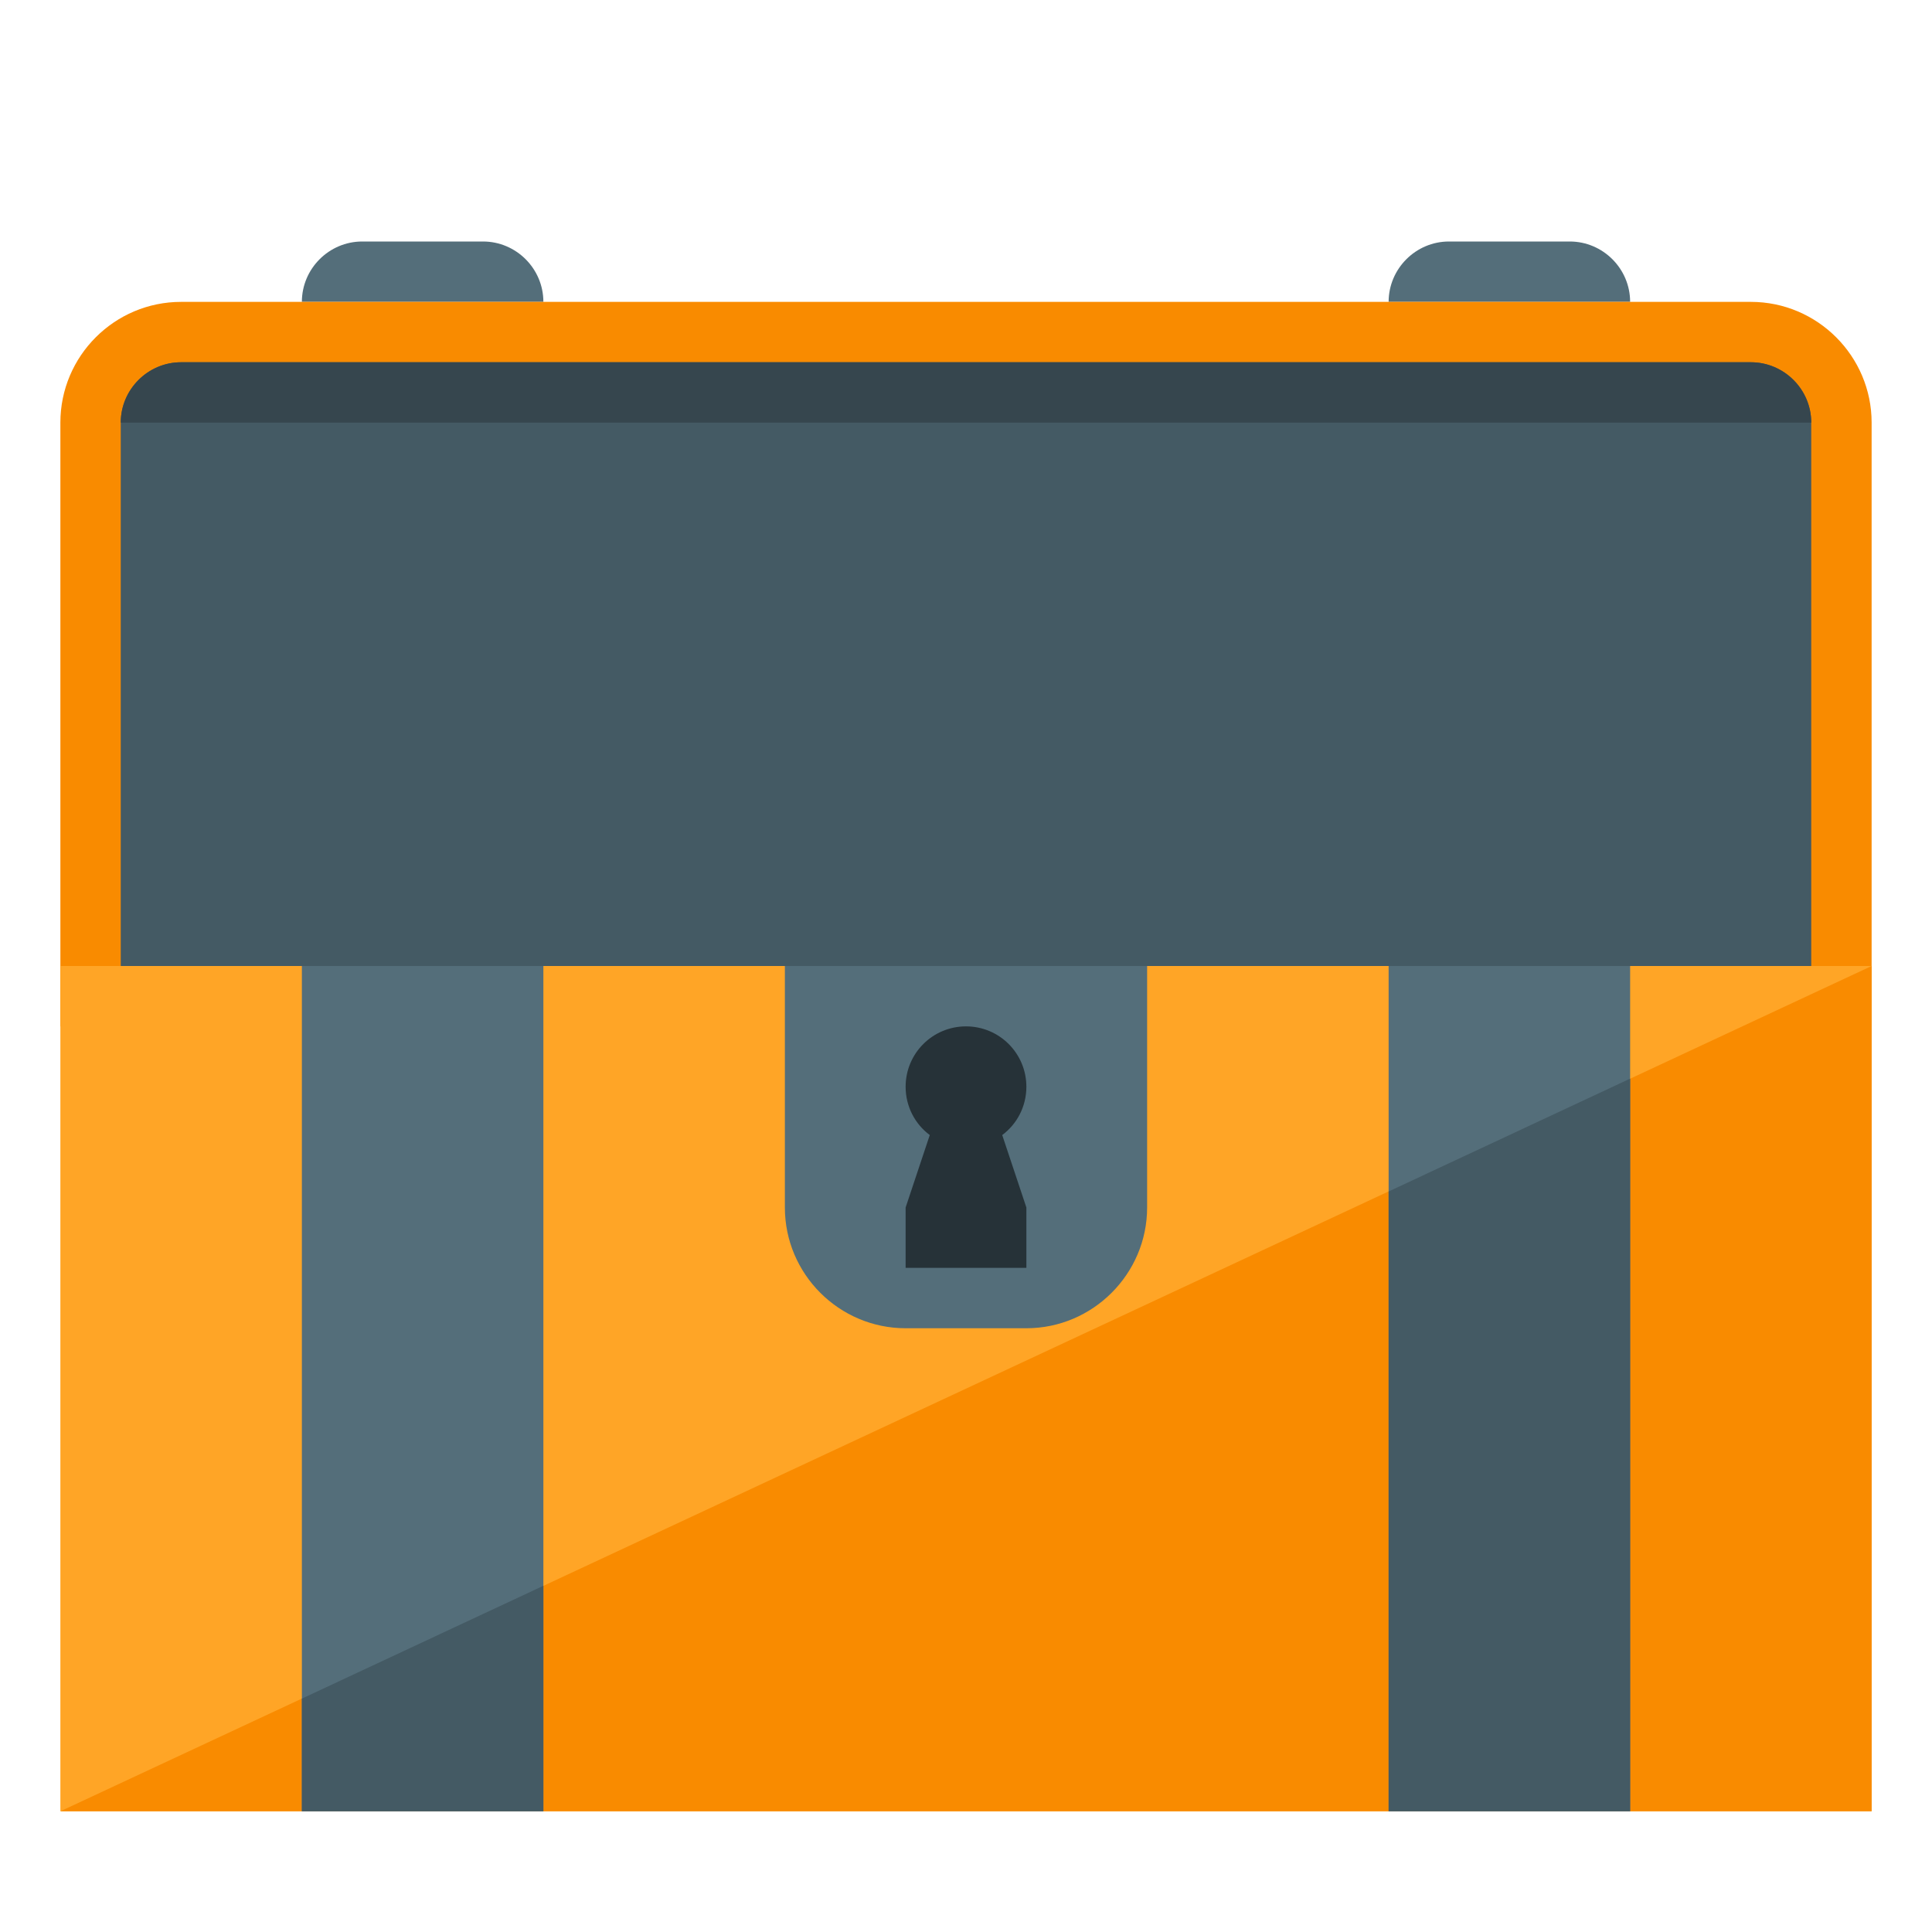
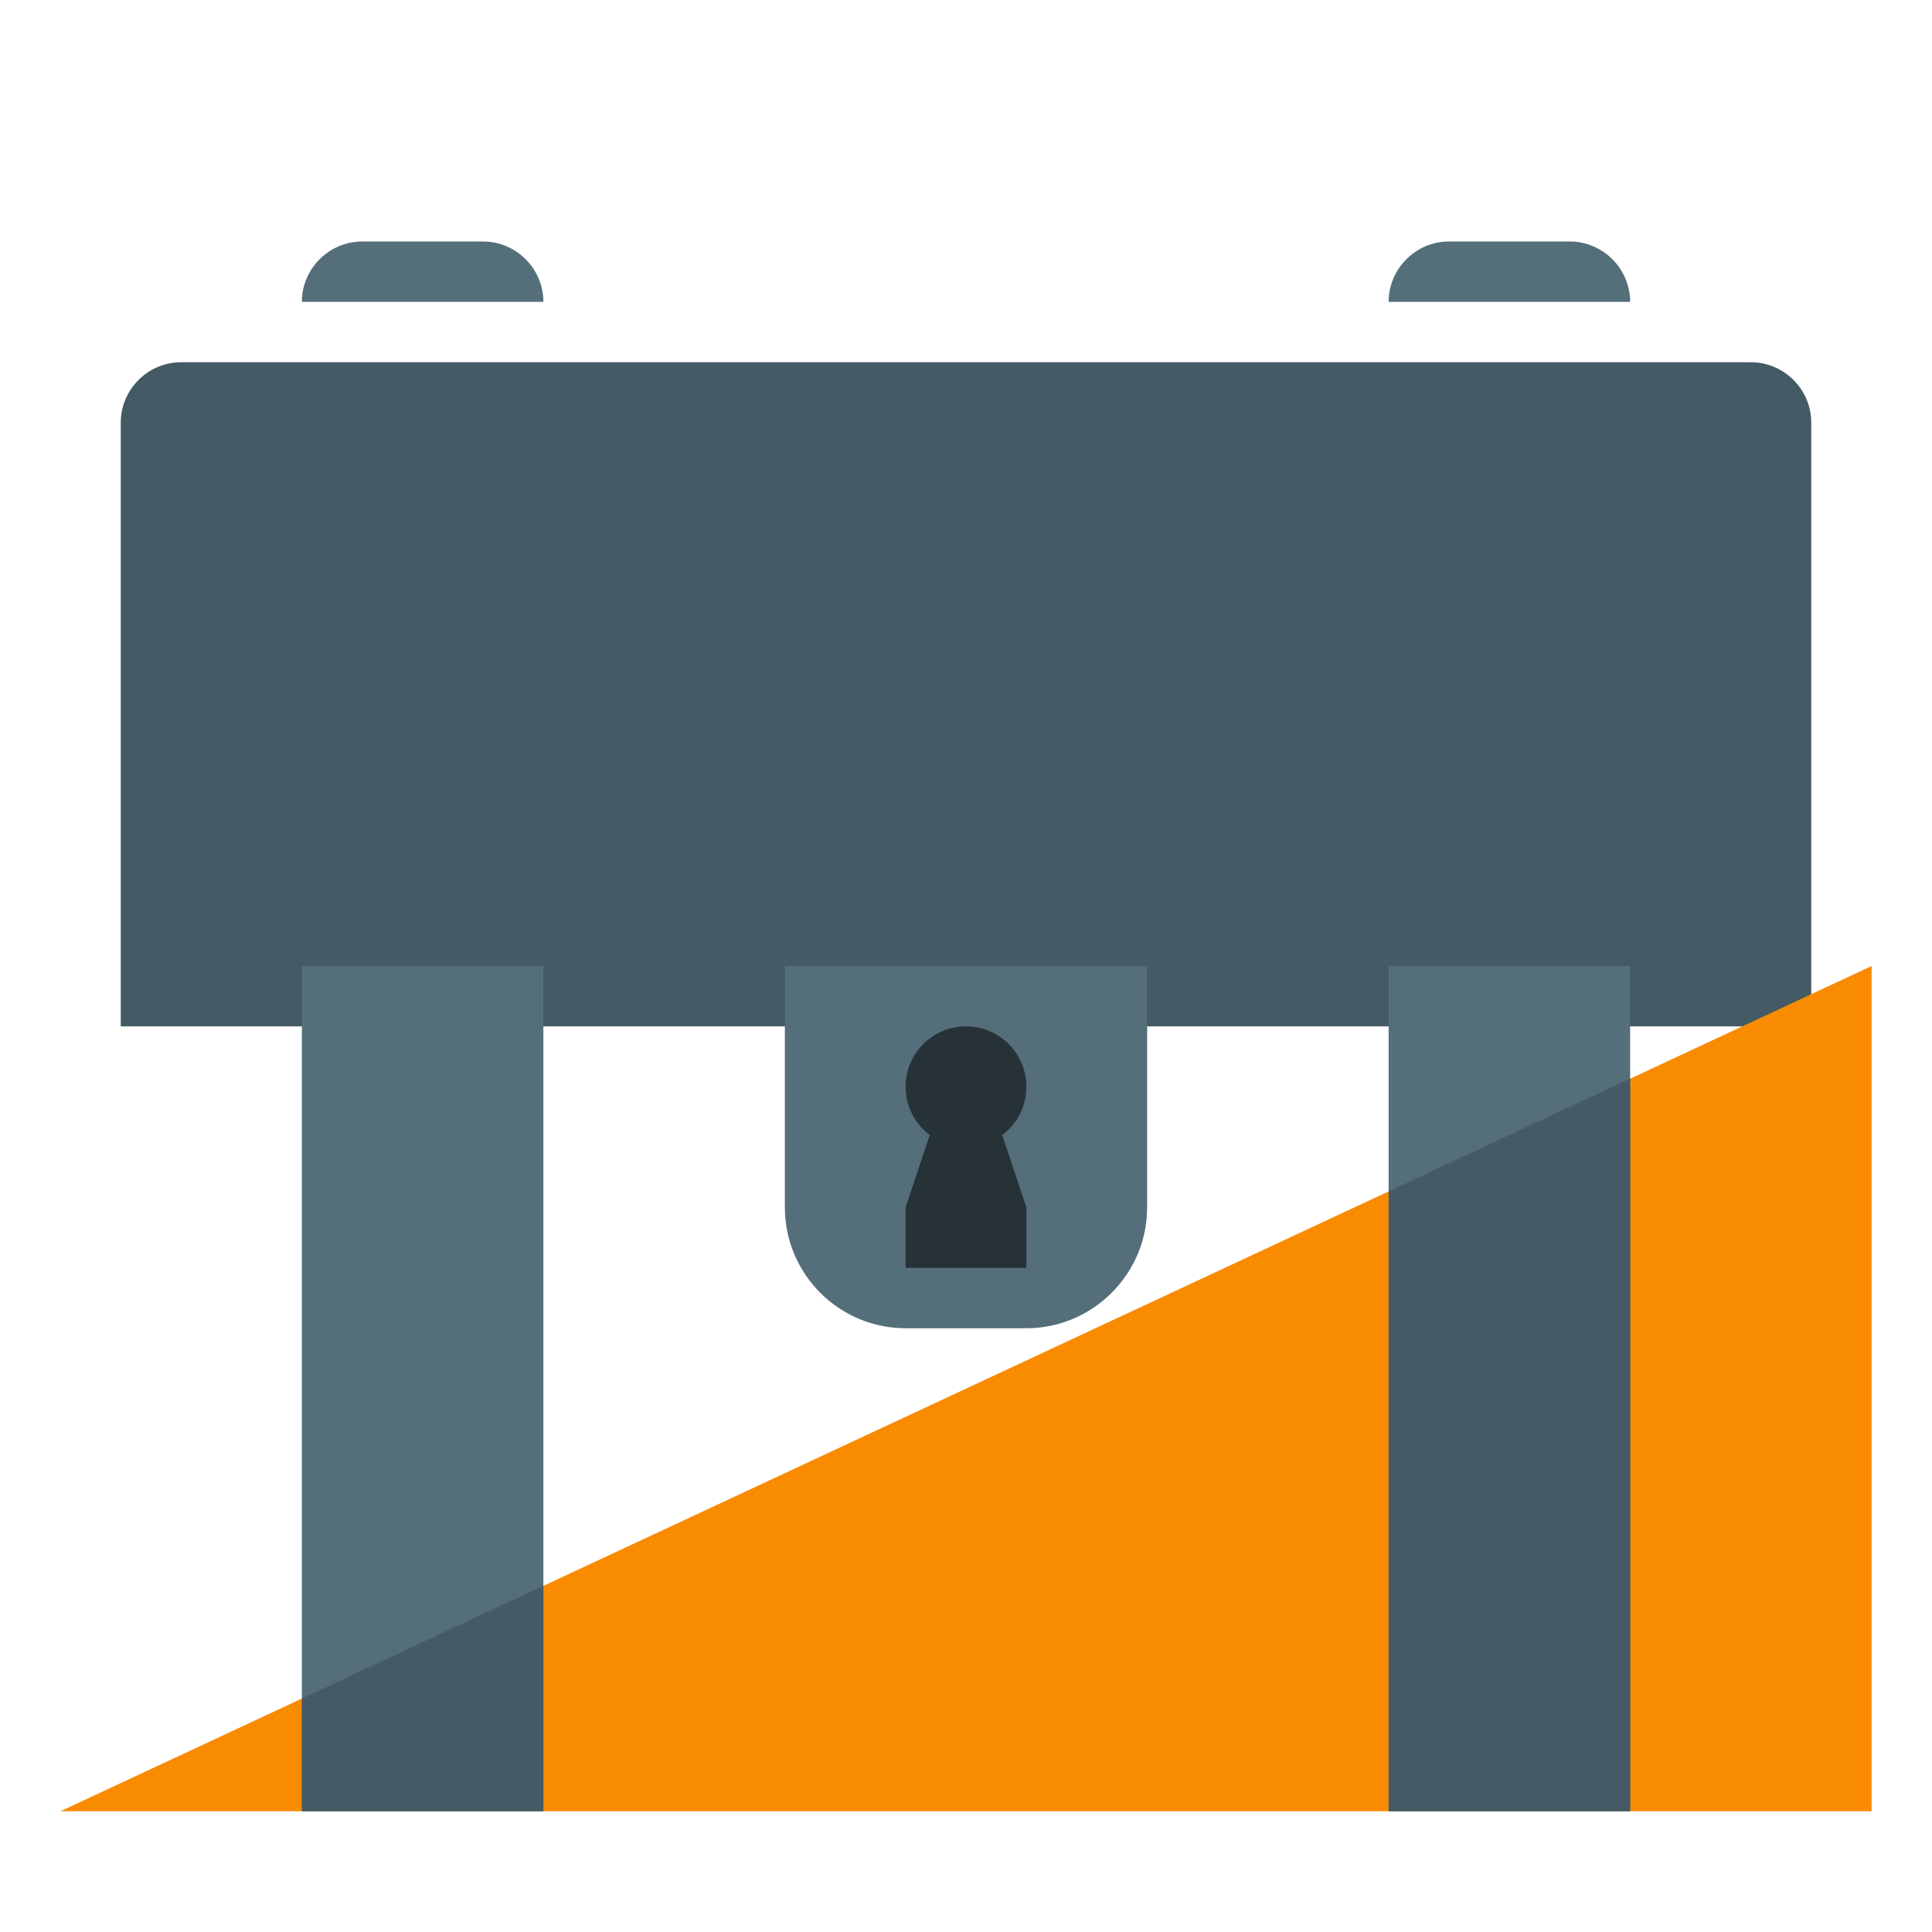
<svg xmlns="http://www.w3.org/2000/svg" version="1.1" viewBox="0 0 512 512">
  <g>
    <path d="M384,64l32,0c8.8,0 16,7.2 16,16l0,0l-64,0l0,0c0,-8.8 7.2,-16 16,-16z M96,64l32,0c8.8,0 16,7.2 16,16l0,0l-64,0l0,0c0,-8.8 7.2,-16 16,-16z" fill="#546e7a" />
-     <path d="M48,80l416,0c17.65,0 32,14.4 32,32l0,160l-480,0l0,-160c0,-17.65 14.35,-32 32,-32z" fill="#f98b00" />
    <path d="M32,272l448,0l0,-160c0,-8.8 -7.2,-16 -16,-16l-416,0c-8.8,0 -16,7.2 -16,16z" fill="#445a64" />
-     <path d="M48,96l416,0c8.8,0 16,7.2 16,16l0,0l-448,0l0,0c0,-8.8 7.2,-16 16,-16z" fill="#36464e" />
-     <polygon points="496,256 496,480 16,480 16,256" fill="#ffa526" />
    <polygon points="496,256 496,480 16,480" fill="#f98b00" />
    <path d="M368,256l64,0l0,224l-64,0z M80,256l64,0l0,224l-64,0z M304,256l0,64c0,17.6 -14.4,32 -32,32l-32,0c-17.6,0 -32,-14.35 -32,-32l0,-64c32,0 64,0 96,0z" fill="#546e7a" />
    <path d="M265.6,300.8l6.4,19.2l0,16l-32,0l0,-16l6.4,-19.2c-3.9,-2.9 -6.4,-7.55 -6.4,-12.8c0,-8.85 7.15,-16 16,-16c8.85,0 16,7.15 16,16c0,5.25 -2.5,9.9 -6.4,12.8z" fill="#263238" />
    <path d="M432,285.85l0,194.15l-64,0l0,-164.25z M144,420.25l0,59.75l-64,0l0,-29.85z" fill="#445a64" />
  </g>
</svg>